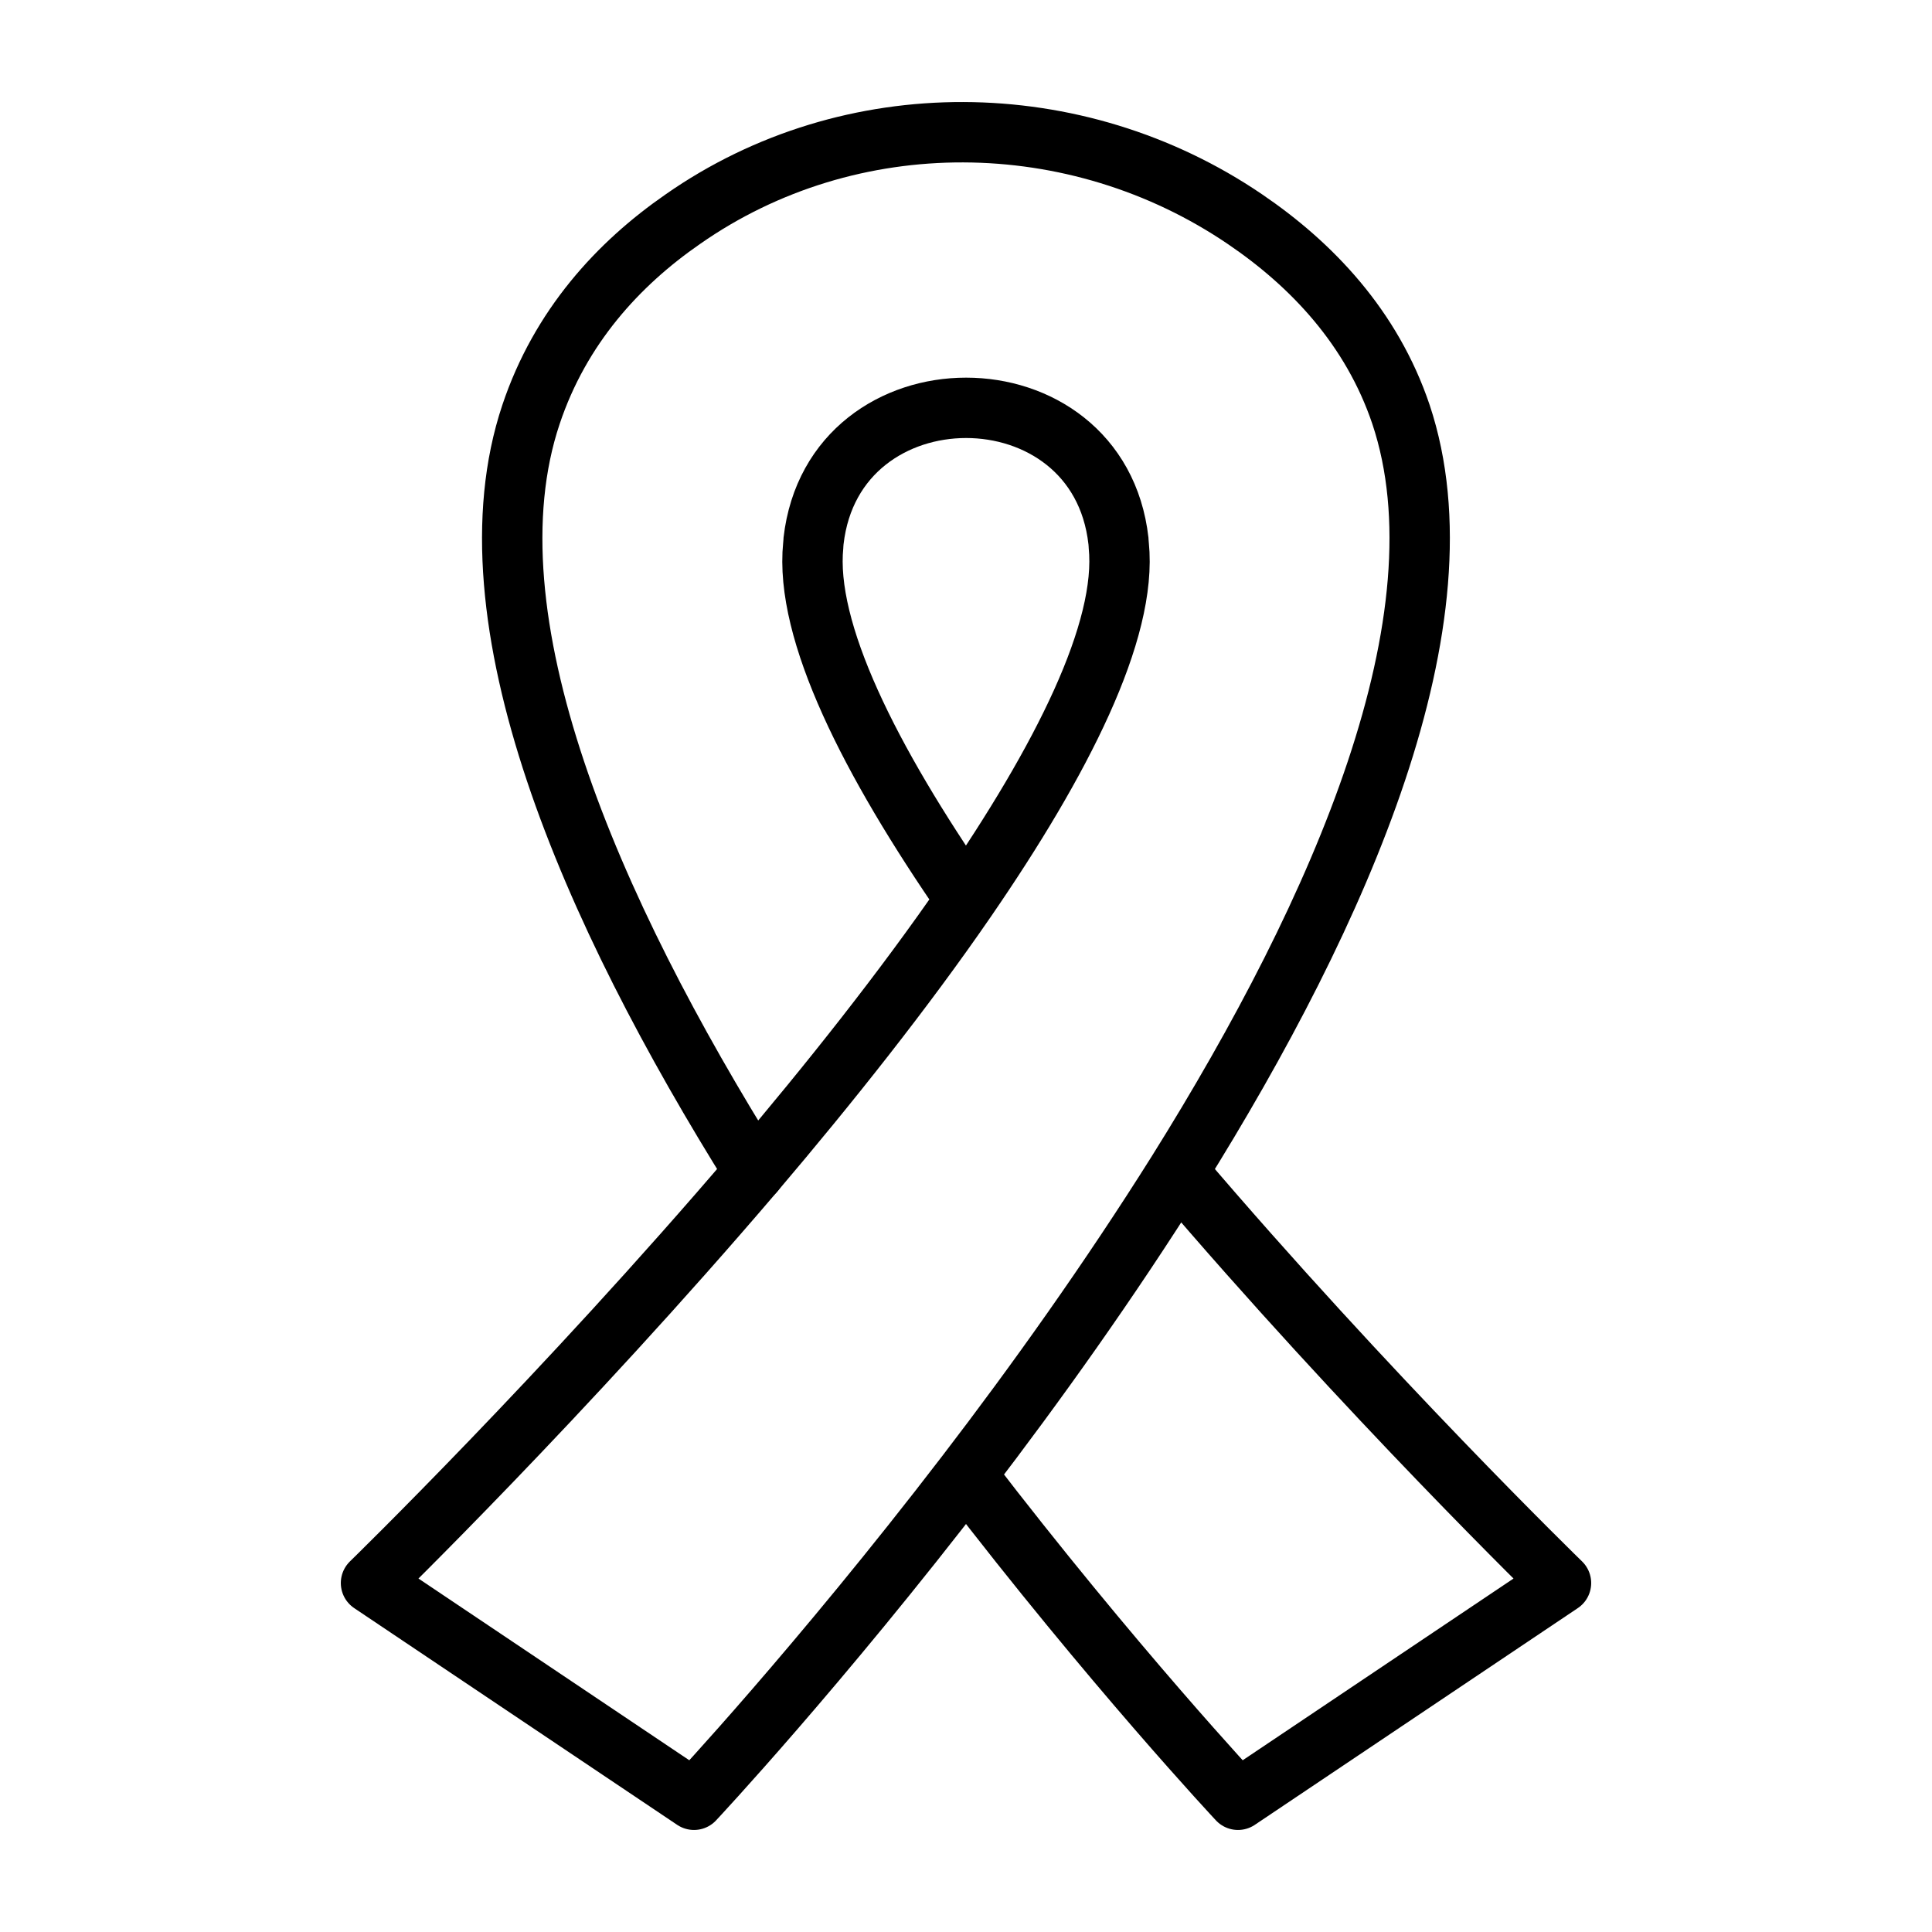
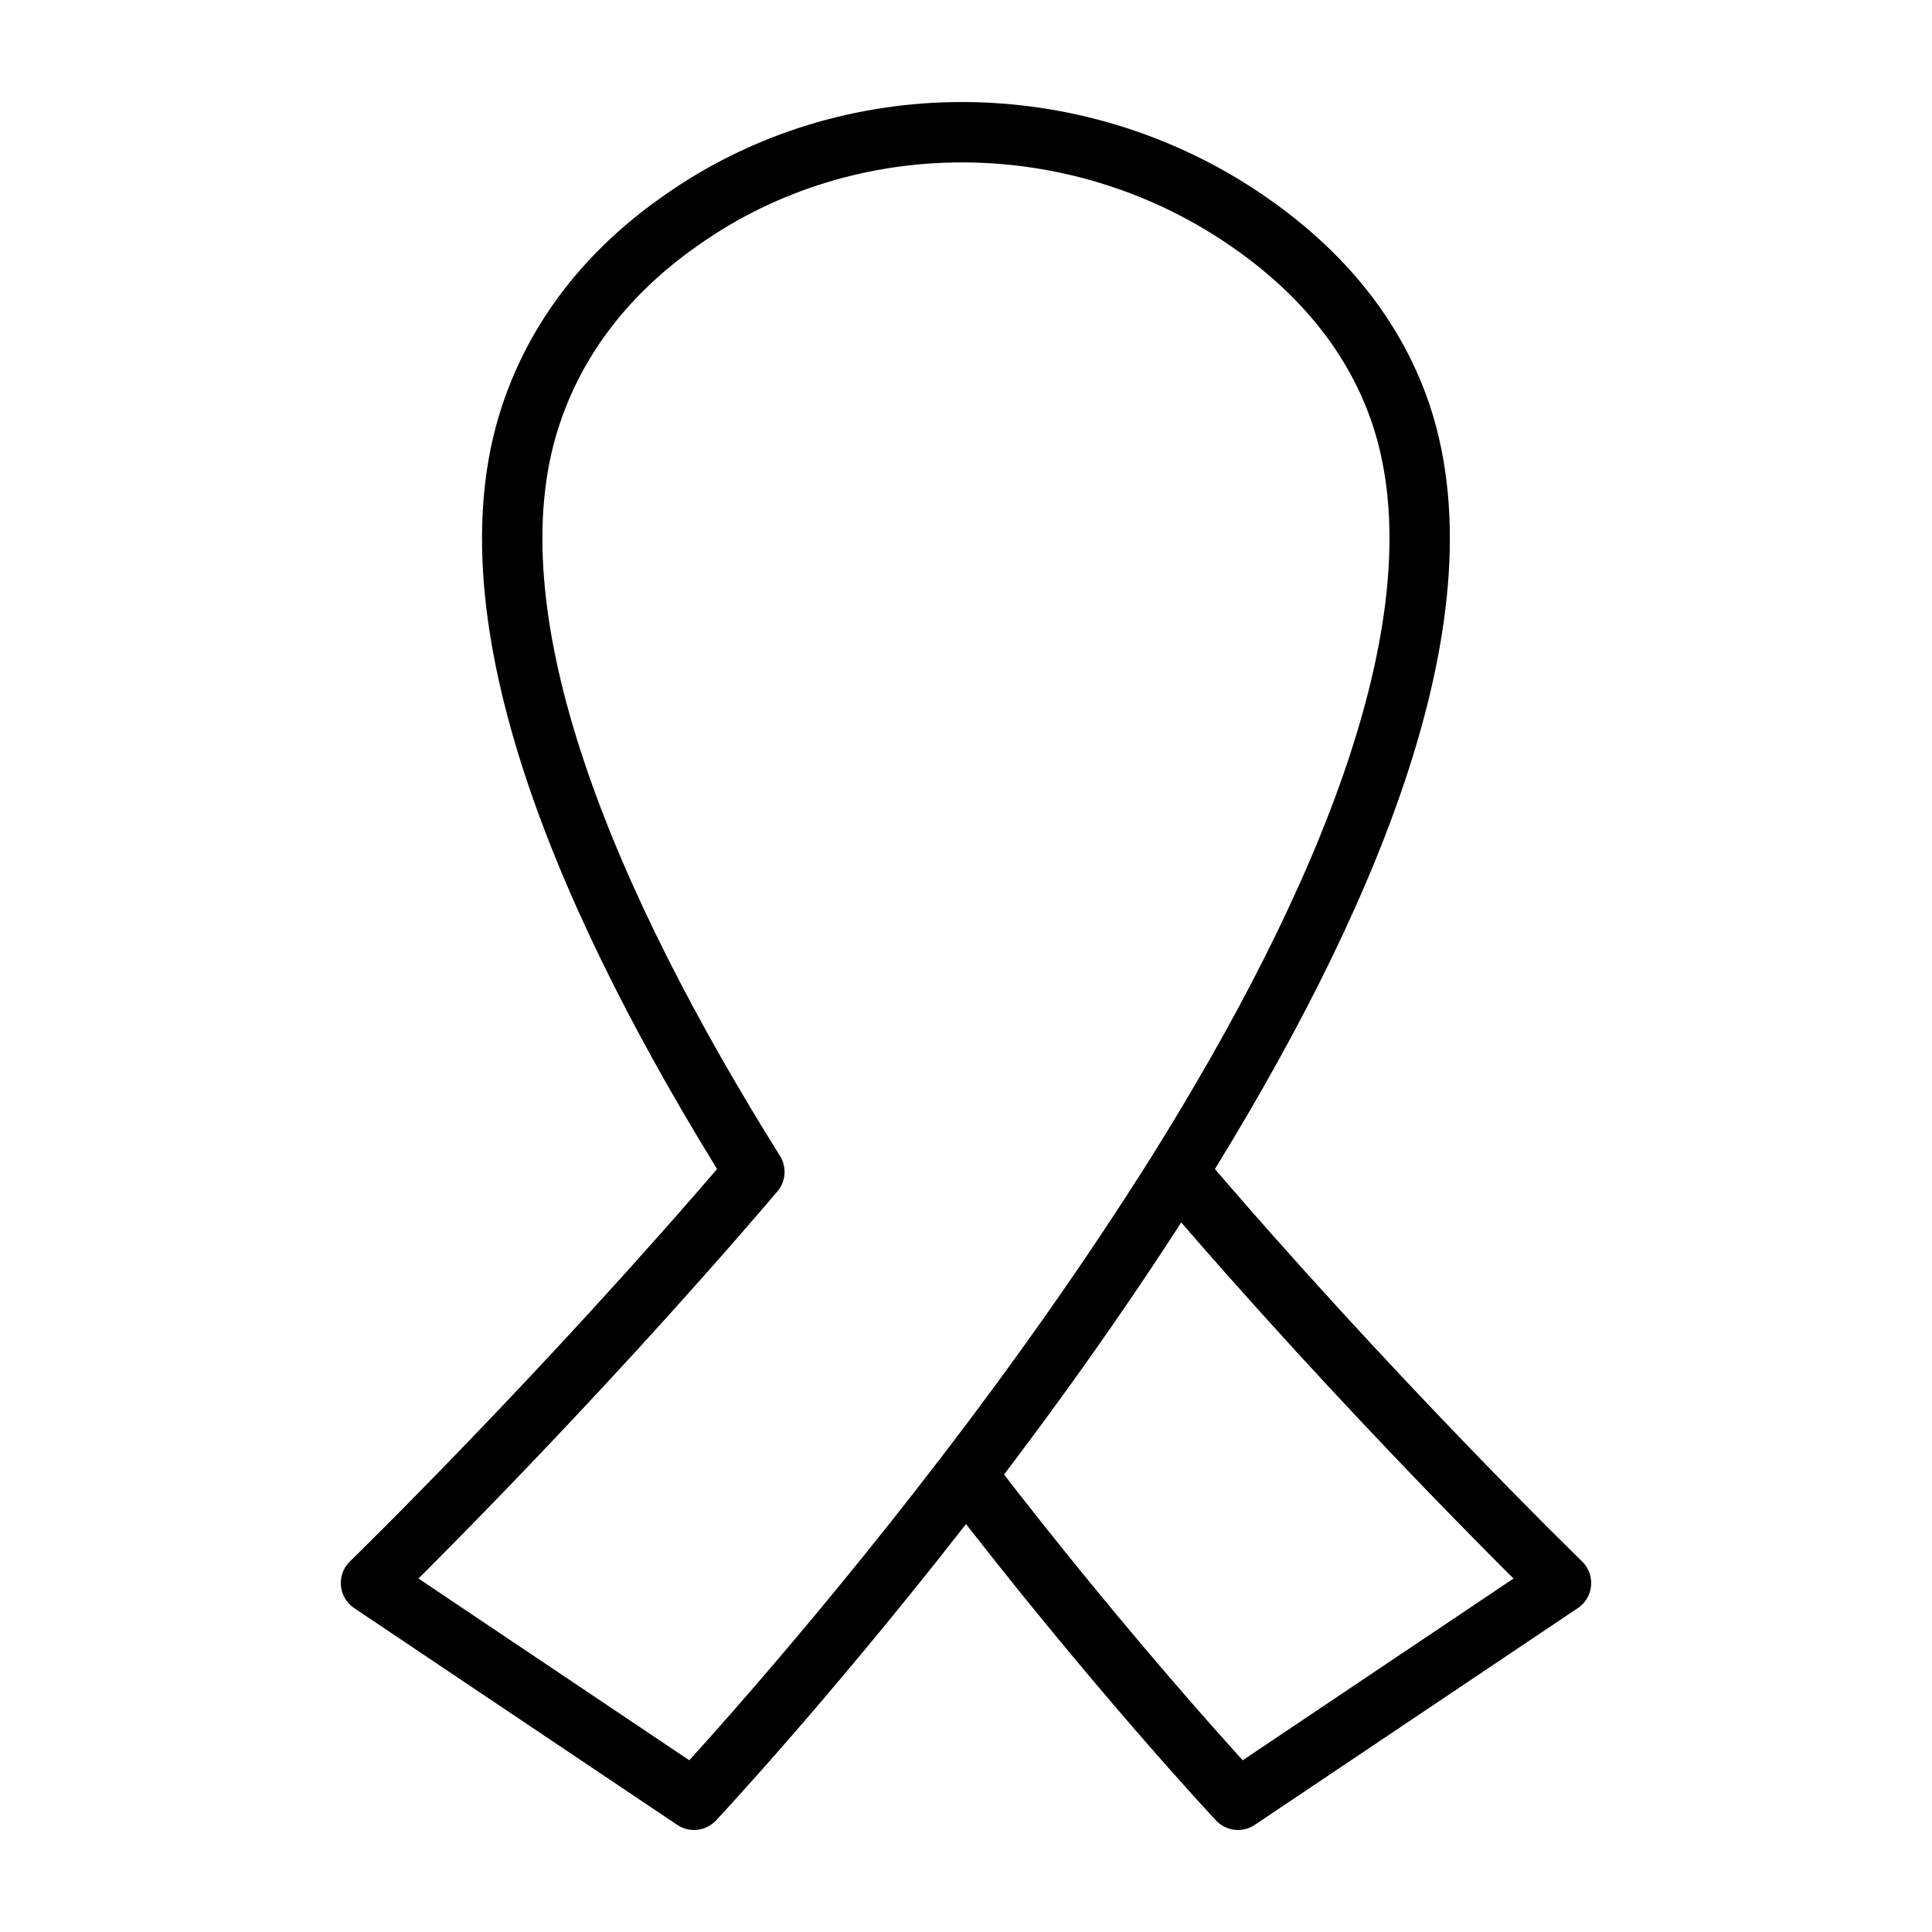
<svg xmlns="http://www.w3.org/2000/svg" id="Icons" viewBox="0 0 64 64">
  <defs>
    <style>
      .cls-1 {
        fill: none;
        stroke: #000;
        stroke-linecap: round;
        stroke-linejoin: round;
        stroke-width: 2px;
      }
    </style>
  </defs>
  <path class="cls-1" d="M32,48.85c2.3-3,4.75-6.43,7.01-10.03,5.44-8.7,9.65-18.34,7.4-25.09-.97-2.88-2.96-4.97-5.17-6.47-5.59-3.8-13.07-3.88-18.62,0-2.14,1.48-4.06,3.57-5.03,6.47-2.26,6.75,1.96,16.4,7.4,25.09-6.31,7.4-12.7,13.62-12.7,13.62l10.7,7.18s4.15-4.43,9.01-10.77c4.86,6.34,9.01,10.77,9.01,10.77l10.7-7.18s-6.4-6.22-12.7-13.62" />
-   <path class="cls-1" d="M32,29.8c-3.18-4.6-5.35-8.89-5.06-11.74,0-.05.01-.09.01-.14.67-5.88,9.44-5.88,10.1,0,0,.05.01.09.01.14.29,2.84-1.89,7.13-5.06,11.74-2.05,2.98-4.52,6.09-7.01,9.02" />
</svg>